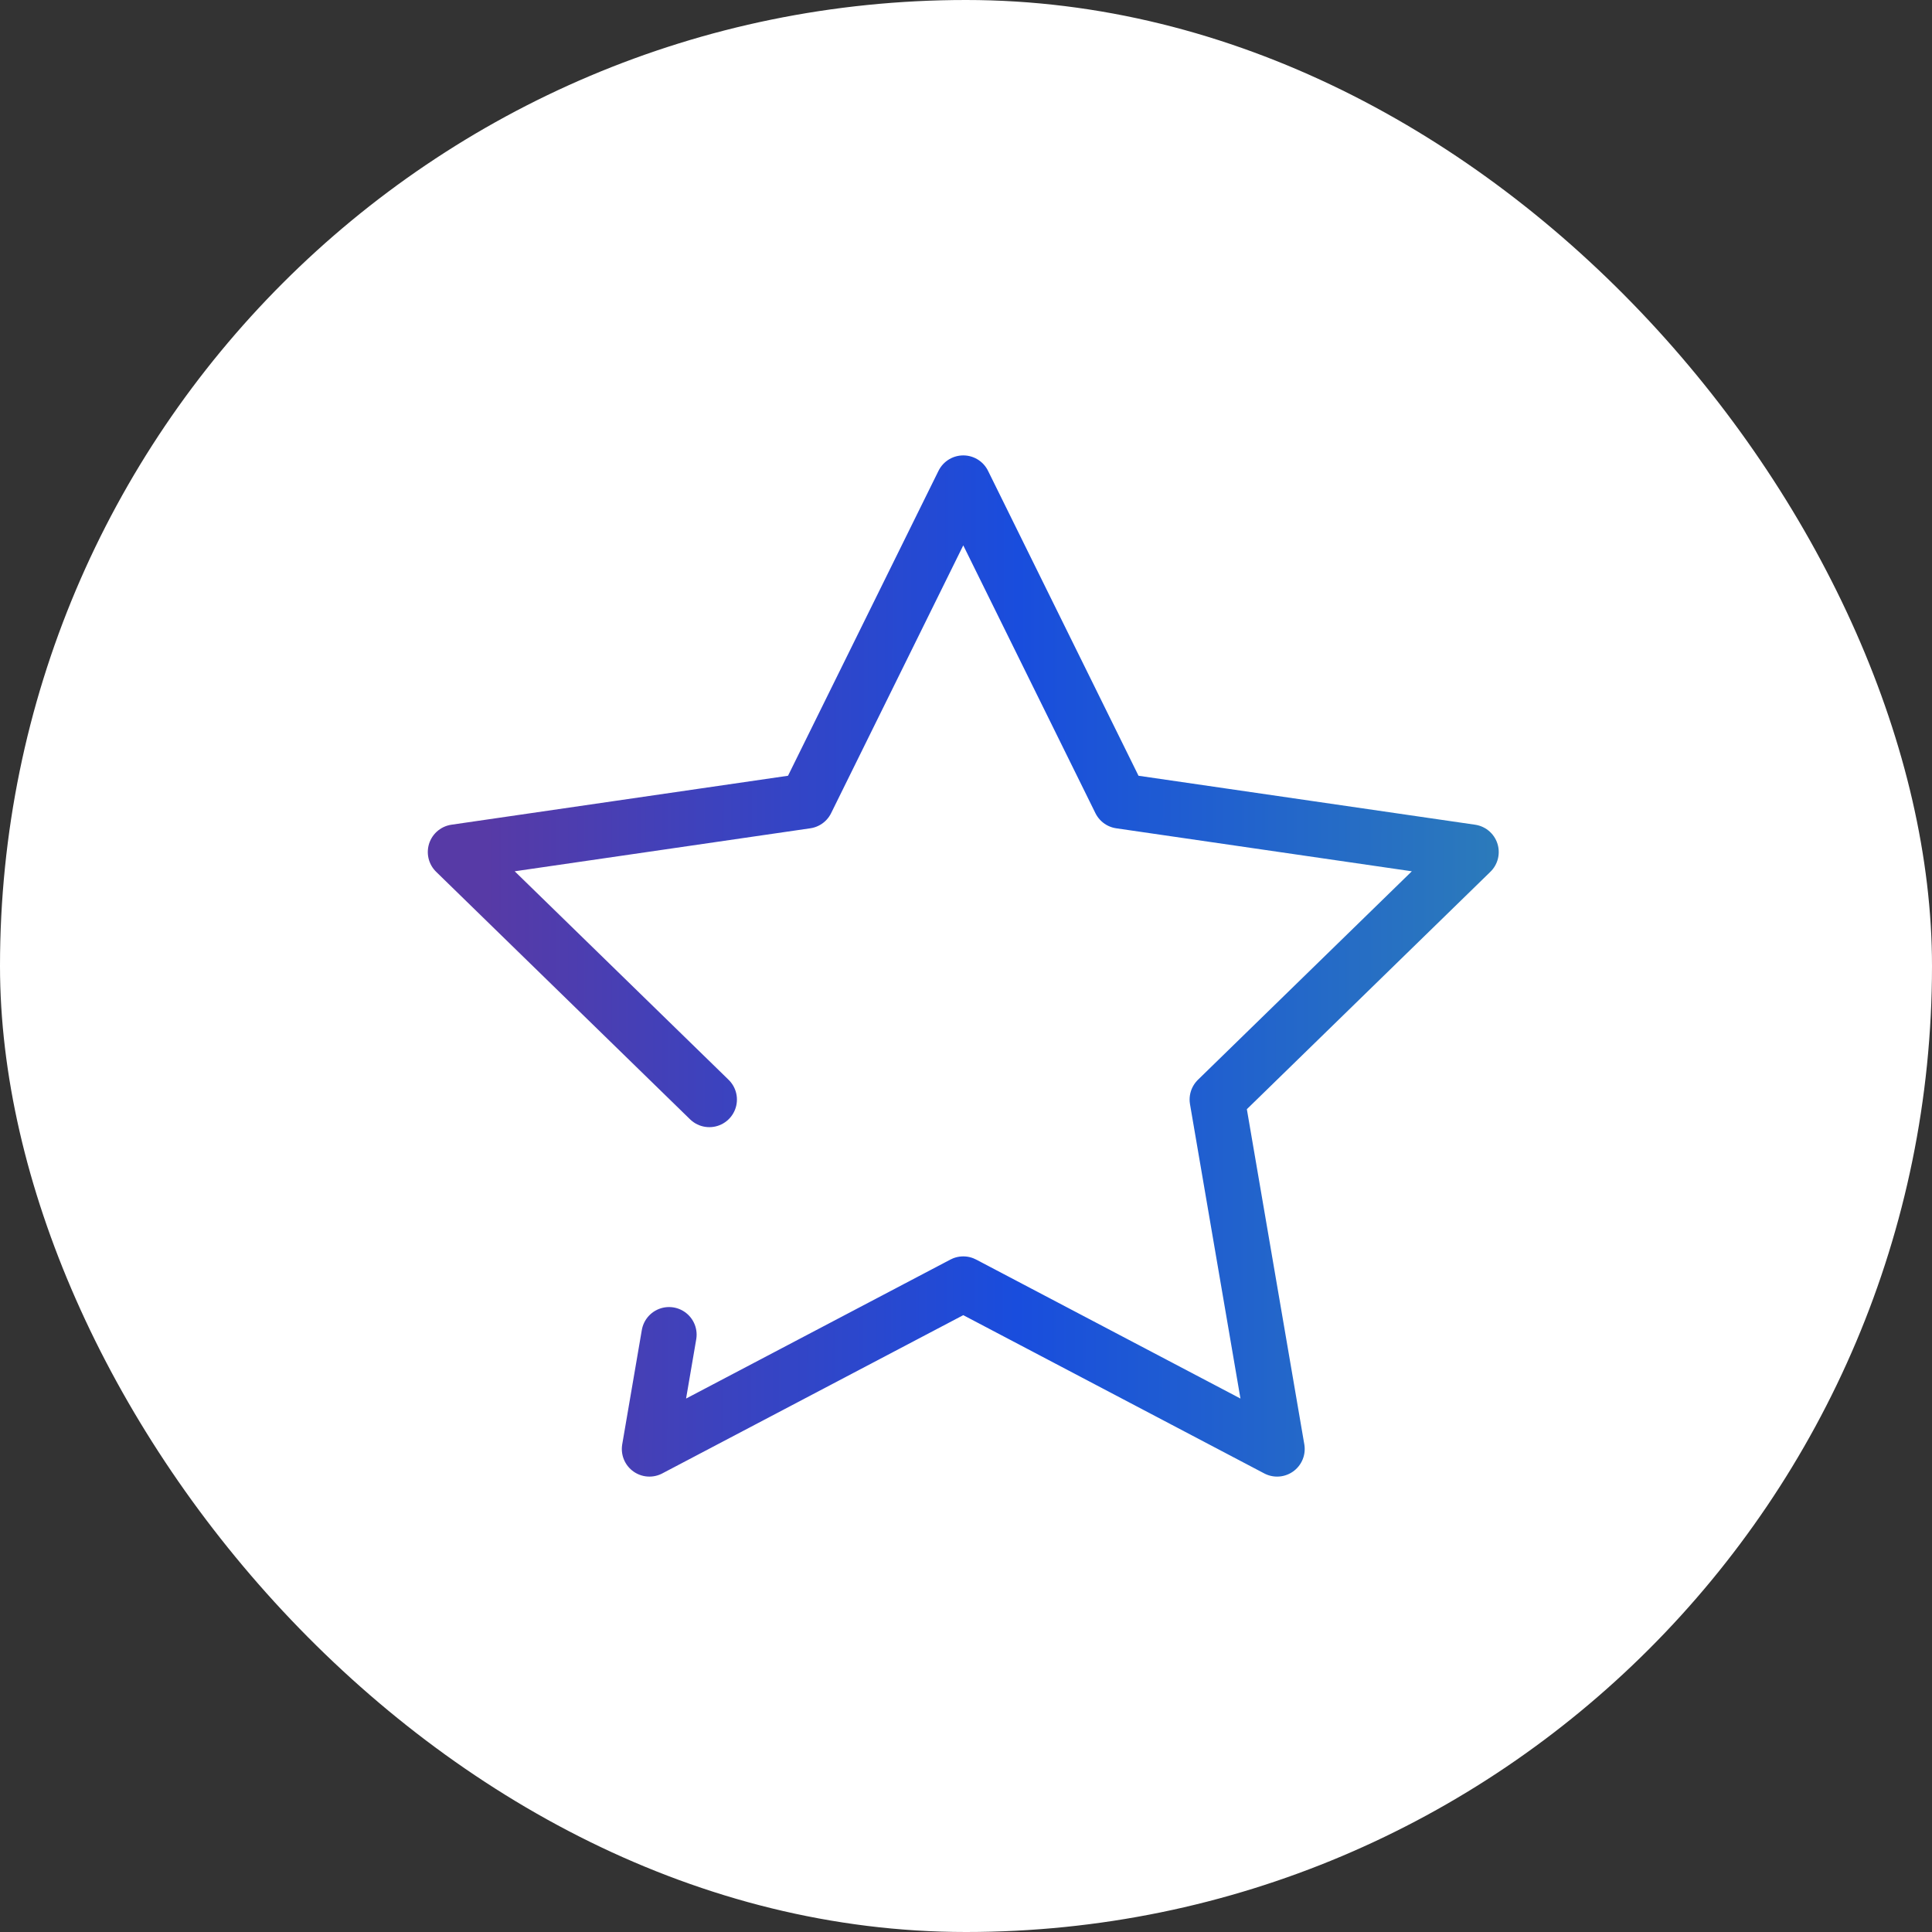
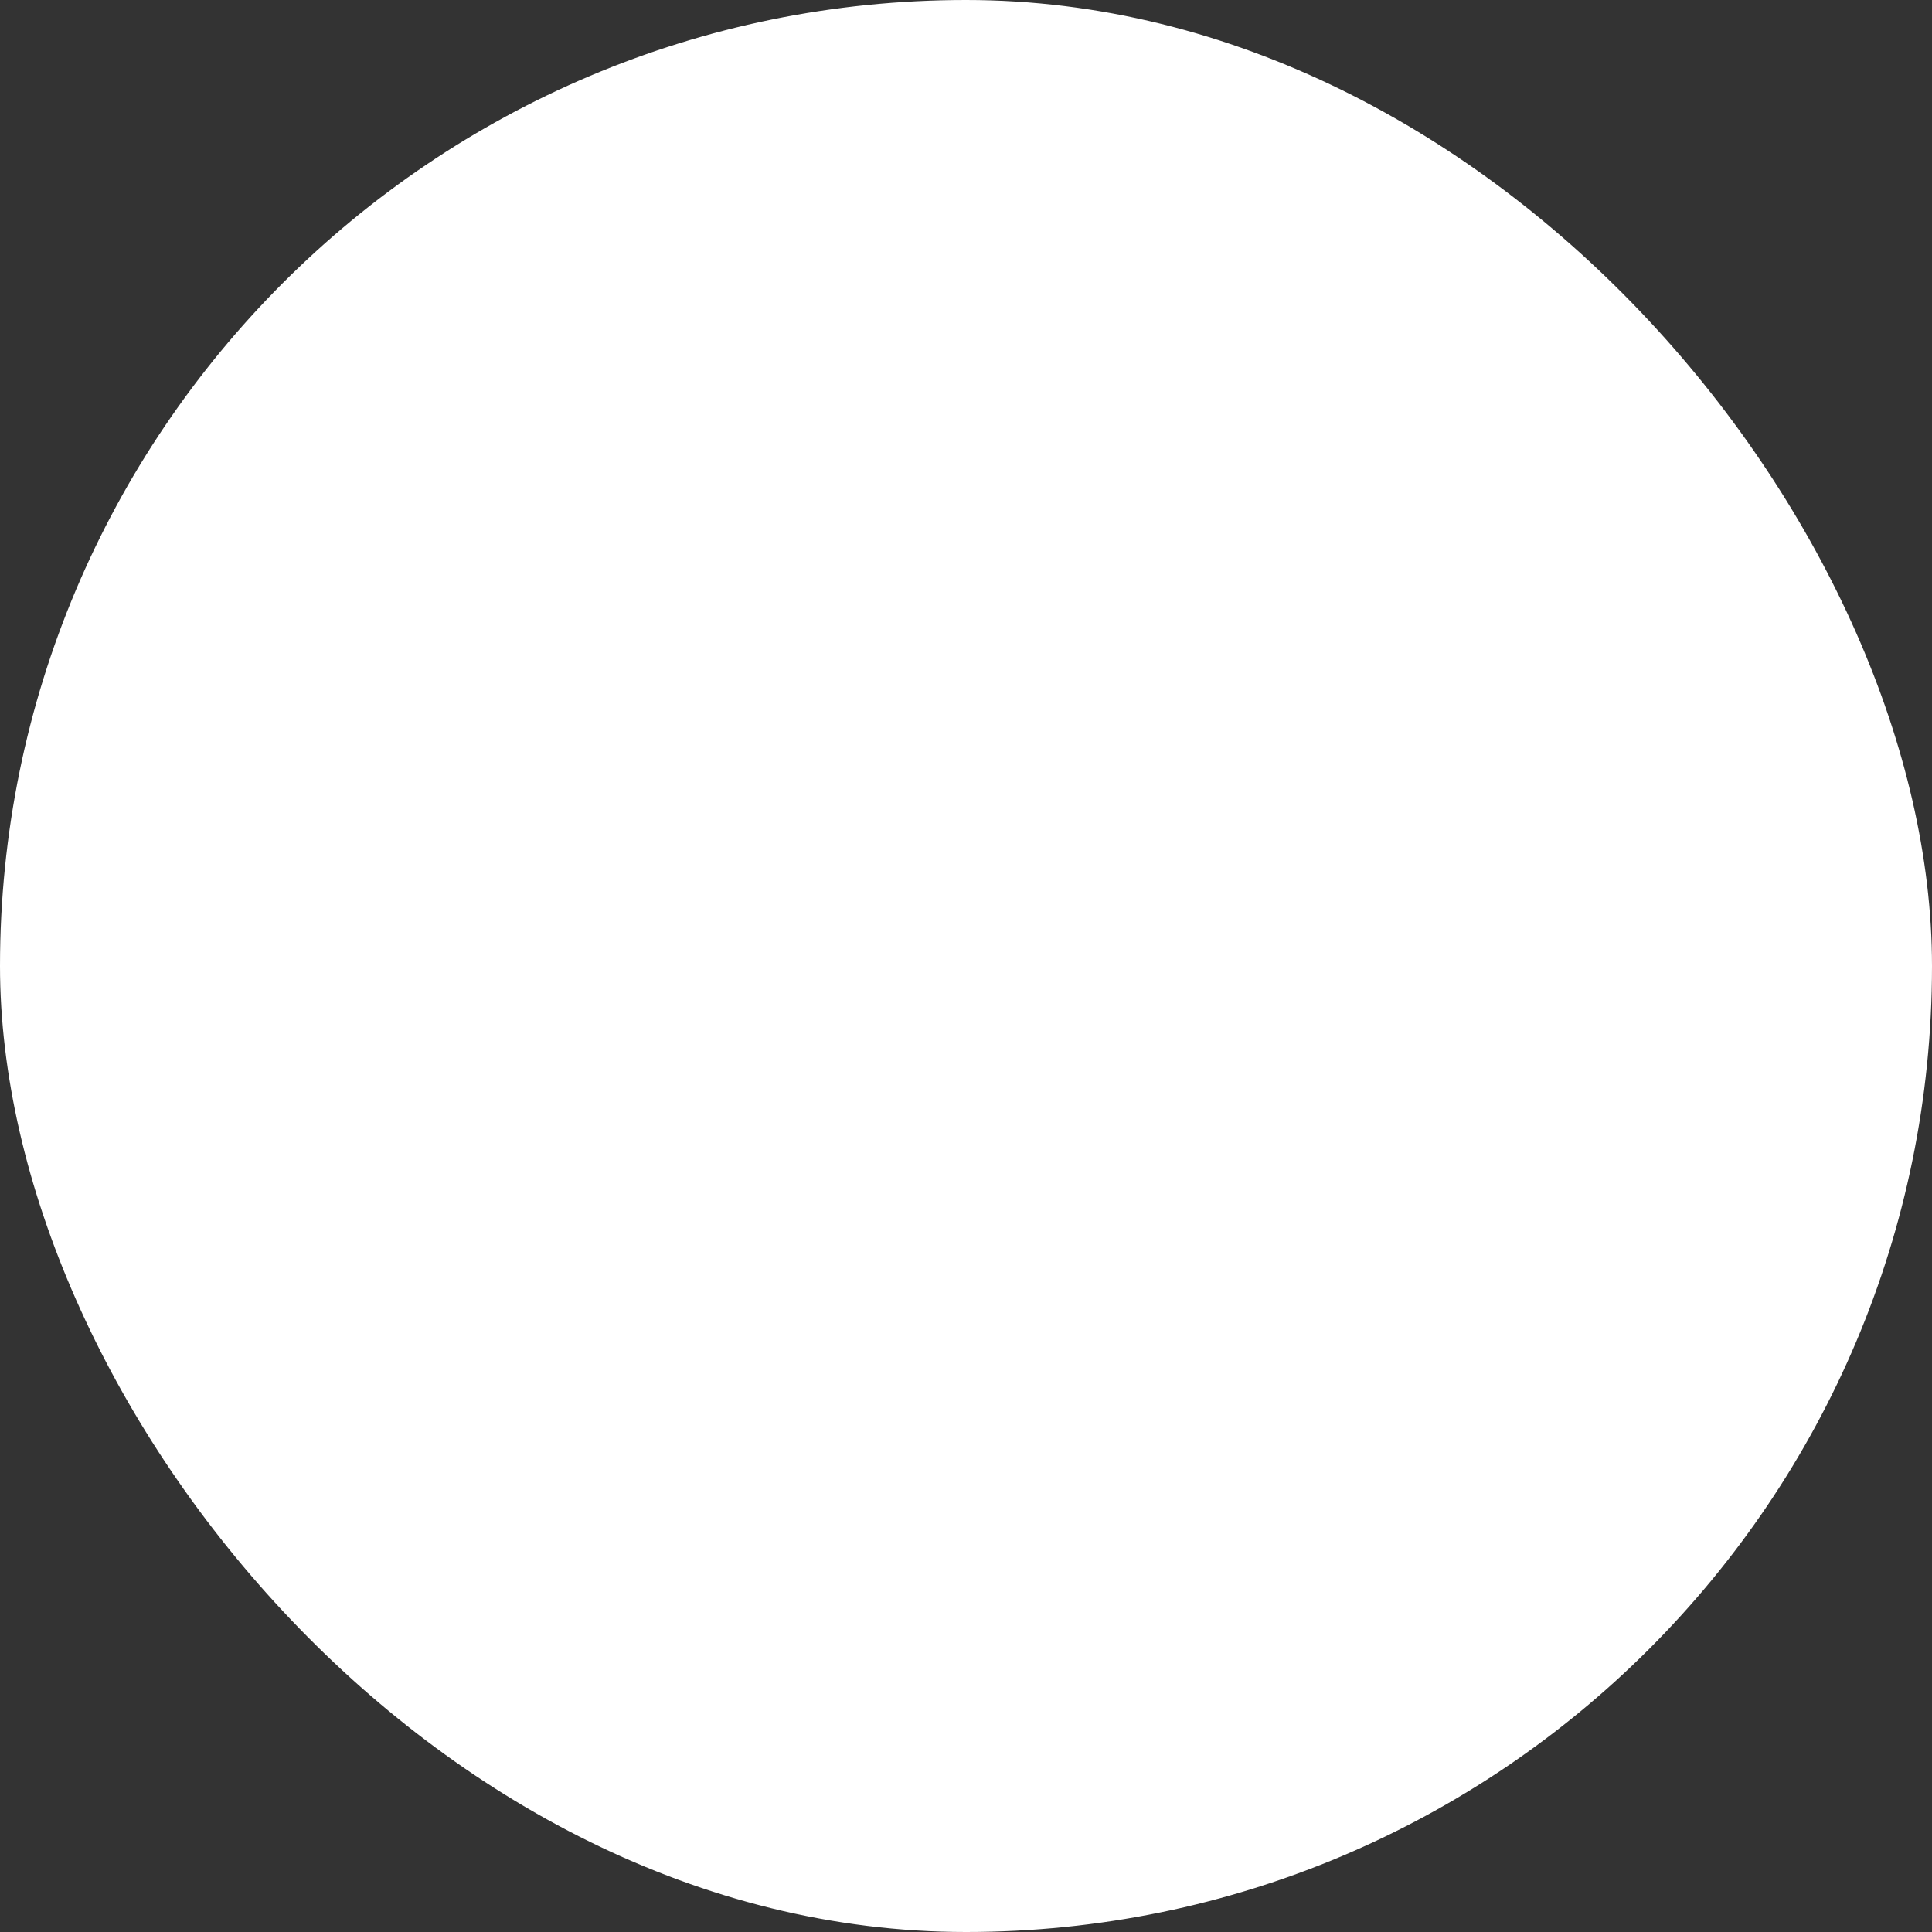
<svg xmlns="http://www.w3.org/2000/svg" width="140" height="140" viewBox="0 0 140 140" fill="none">
  <rect x="0" y="0" width="140" height="140" fill="#333333" stroke="none" />
  <rect width="140" height="140" rx="70" fill="white" />
-   <path d="M48.48 96.714L47.06 105L69.802 93.042L92.544 105L88.203 79.678L106.604 61.741L81.173 58.042L69.802 35L58.431 58.042L33 61.741L51.401 79.678" stroke="url(#paint0_linear_13557_15090)" stroke-width="4" stroke-linecap="round" stroke-linejoin="round" />
  <defs>
    <linearGradient id="paint0_linear_13557_15090" x1="110.124" y1="70.778" x2="35.24" y2="70.659" gradientUnits="userSpaceOnUse">
      <stop offset="0.027" stop-color="#2B7ABB" />
      <stop offset="0.486" stop-color="#194DDD" />
      <stop offset="1" stop-color="#573AA6" />
    </linearGradient>
  </defs>
</svg>